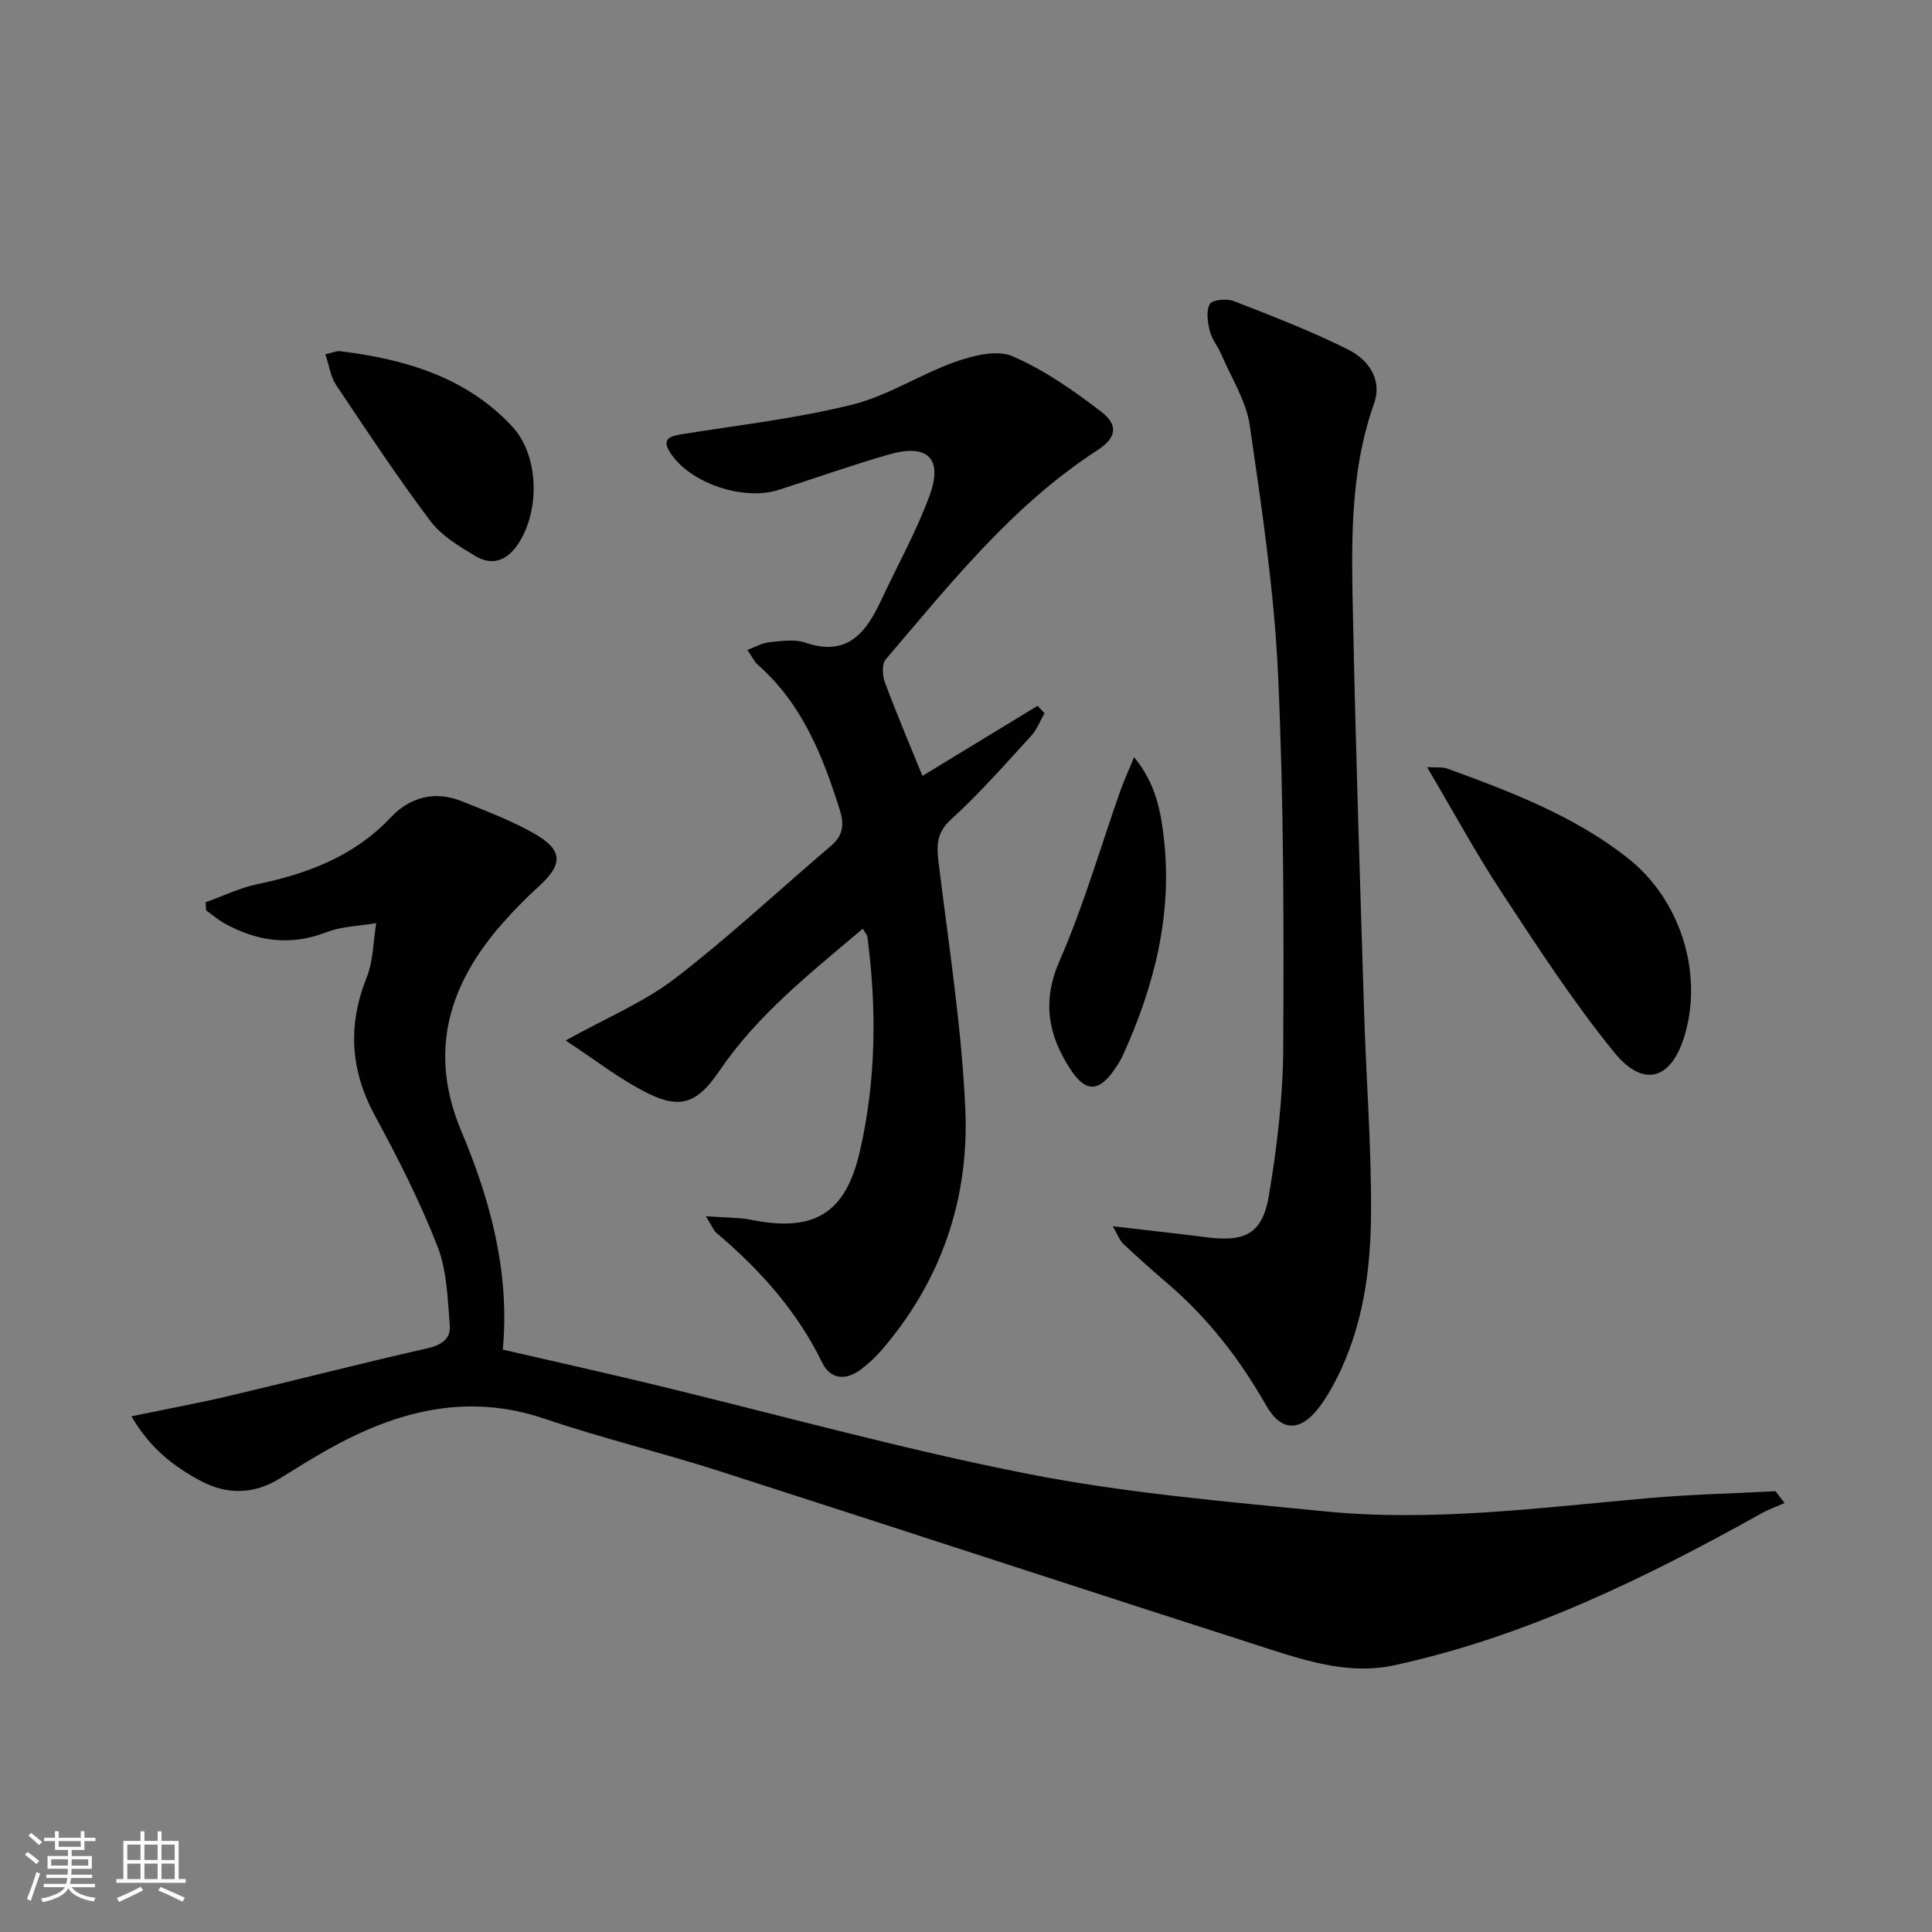
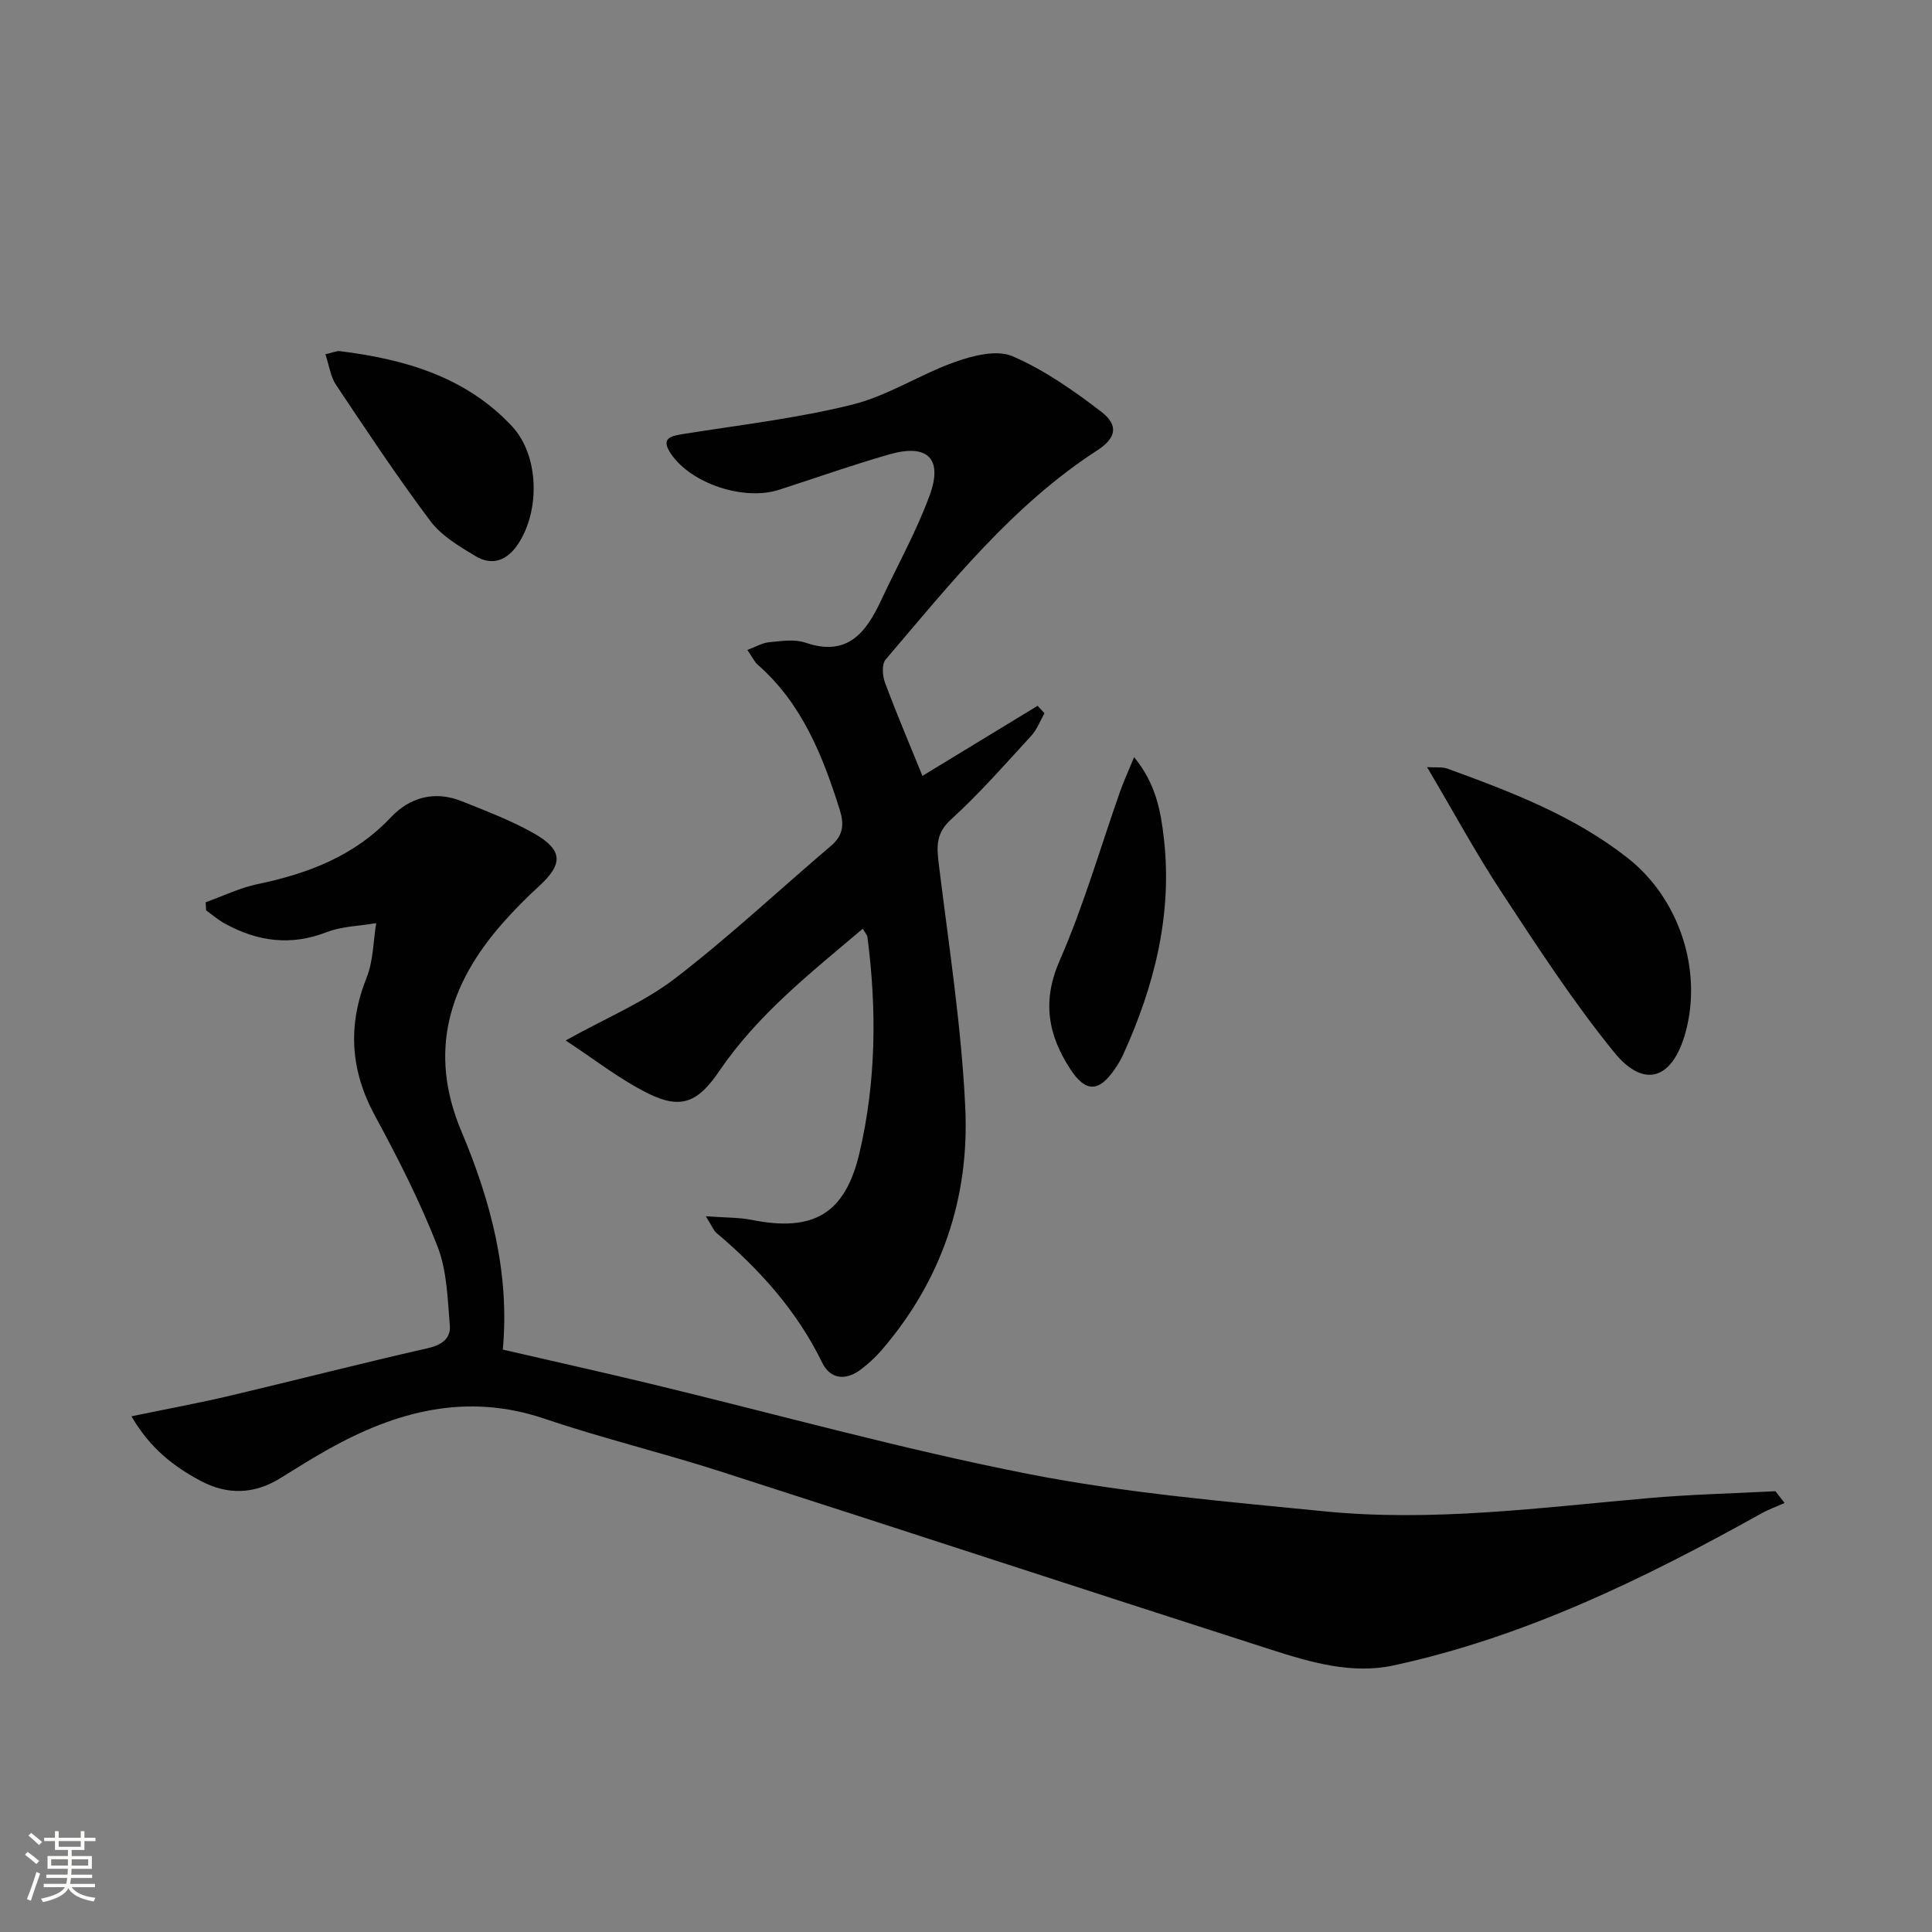
<svg xmlns="http://www.w3.org/2000/svg" enable-background="new 0 0 400 400" viewBox="0 0 400 400">
  <rect x="0" y="0" width="400" height="400" fill="#808080" stroke="none" />
  <path d="m5.17 384 .55-.58c.85.61 1.65 1.24 2.4 1.87l-.59.64c-.83-.73-1.62-1.38-2.36-1.93m1.22 9.53-.82-.34c.71-1.76 1.37-3.64 1.98-5.63.24.13.5.25.76.36-.6 1.67-1.24 3.54-1.92 5.61m-.5-13.5.57-.54c.56.44 1.31 1.06 2.26 1.87l-.64.64c-.68-.66-1.41-1.32-2.19-1.97m3.25.46h2.24v-1.36h.77v1.36h4.57v-1.36h.76v1.36h2.28v.69h-2.28v1.84h-2.64v1.26h4.18v2.64h-4.21c0 .45-.02.86-.05 1.21h4.32v.69h-4.38c-.04.34-.1.75-.19 1.22h5.15v.69h-4.82c.87 1.19 2.51 1.92 4.93 2.19-.17.31-.3.57-.37.76-2.77-.49-4.52-1.41-5.26-2.76-.56 1.26-2.3 2.23-5.24 2.9-.12-.24-.26-.48-.43-.72 2.73-.55 4.38-1.34 4.96-2.38h-4.38v-.69h4.65c.1-.38.17-.79.21-1.22h-4.32v-.69h4.4c.03-.34.05-.75.05-1.21h-4.2v-2.64h4.23v-1.26h-2.69v-1.84h-2.24zm1.46 4.46v1.29h3.45c.01-.4.02-.57.01-.53v-.32-.45h-3.46zm1.55-2.59h4.57v-1.19h-4.57zm6.11 2.59h-3.42v.77c-.01.19-.01.37-.02.53h3.44z" fill="#fbfcfa" />
-   <path d="m32.63 379.16h.82v1.98h3.54v7.89h1.46v.78h-14.37v-.78h1.46v-7.89h3.55v-1.98h.82v1.98h2.73v-1.98zm-3.49 11.48.5.73c-1.61.82-3.28 1.63-5 2.41-.13-.27-.28-.55-.44-.82 1.75-.72 3.4-1.49 4.94-2.32m-2.78-5.55h2.73v-3.18h-2.73zm0 3.95h2.73v-3.2h-2.73zm3.54-3.95h2.73v-3.18h-2.73zm0 3.95h2.73v-3.2h-2.73zm7.89 4.68c-1.84-.92-3.51-1.7-5.02-2.32l.45-.73c1.89.8 3.57 1.55 5.04 2.23zm-1.62-11.81h-2.73v3.18h2.73zm-2.73 7.13h2.73v-3.2h-2.73z" fill="#fbfcfa" />
  <g fill="#010102">
    <path d="m27.22 293.23c7.42-1.54 14.05-2.76 20.6-4.31 13.56-3.2 27.05-6.69 40.63-9.76 2.96-.67 4.91-2 4.68-4.74-.46-5.53-.59-11.37-2.57-16.42-3.62-9.25-8.15-18.2-12.9-26.94-5.14-9.45-5.72-18.74-1.74-28.7 1.38-3.45 1.35-7.47 1.97-11.23-3.46.59-7.13.64-10.34 1.89-7.44 2.88-14.31 1.88-21.03-1.82-1.37-.75-2.57-1.81-3.85-2.72-.03-.56-.06-1.12-.09-1.68 3.58-1.28 7.06-2.98 10.74-3.75 10.46-2.19 20.02-5.79 27.6-13.83 3.9-4.13 9.06-5.58 14.61-3.36 5.06 2.03 10.21 3.97 14.94 6.64 6.16 3.48 6.17 6.39 1.03 11.07-2.58 2.35-5.04 4.85-7.35 7.46-11.23 12.71-15.58 26.69-8.62 43.21 6.04 14.33 10.04 29.21 8.57 45.18 10.57 2.44 20.56 4.67 30.51 7.06 26.11 6.29 52.04 13.54 78.37 18.7 20.13 3.95 40.73 5.69 61.19 7.72 22.46 2.23 44.8-.77 67.15-2.73 8.73-.77 17.51-.97 26.27-1.43.63.81 1.26 1.63 1.89 2.44-1.59.71-3.24 1.29-4.75 2.13-24.16 13.47-48.91 25.59-76.17 31.49-8.7 1.89-17.24-.64-25.47-3.28-38.06-12.21-76.04-24.7-114.1-36.93-12-3.85-24.29-6.81-36.22-10.85-16.18-5.48-30.76-1.56-44.88 6.36-3.33 1.87-6.58 3.9-9.82 5.92-5.41 3.38-10.97 3.53-16.51.59-5.59-2.97-10.53-6.79-14.34-13.38z" />
    <path d="m146.13 251.81c4.1.31 6.88.23 9.53.76 12.78 2.55 19.35-1.25 22.31-13.97 3.43-14.71 3.57-29.65 1.62-44.61-.06-.44-.46-.84-.96-1.71-10.76 9.12-21.74 17.73-29.69 29.44-4.36 6.42-7.84 8.07-14.66 4.71-5.95-2.93-11.27-7.16-17.17-11.01 8.48-4.72 16.25-7.93 22.68-12.87 11.18-8.59 21.52-18.29 32.27-27.44 2.54-2.16 2.75-4.45 1.79-7.49-3.54-11.21-7.81-21.96-16.96-29.99-.71-.63-1.13-1.59-2.16-3.07 1.74-.64 3.11-1.46 4.55-1.6 2.48-.23 5.21-.68 7.45.09 8.76 3.01 12.59-2.11 15.72-8.81 3.37-7.21 7.29-14.22 10.02-21.67 2.81-7.66-.45-10.77-8.37-8.49-7.66 2.2-15.2 4.87-22.79 7.32-7.24 2.34-18.13-1.2-22.38-7.42-2.31-3.37.07-3.73 2.75-4.16 11.63-1.86 23.39-3.21 34.78-6.05 7.41-1.85 14.12-6.31 21.4-8.88 3.68-1.3 8.58-2.52 11.78-1.13 6.57 2.84 12.66 7.1 18.38 11.5 3.66 2.81 3.03 5.46-.8 7.95-17.62 11.41-30.48 27.66-43.87 43.35-.82.97-.65 3.38-.11 4.81 2.43 6.5 5.15 12.9 7.74 19.27 7.7-4.69 15.77-9.6 23.84-14.51.48.51.95 1.03 1.43 1.54-.9 1.57-1.55 3.38-2.75 4.68-5.41 5.88-10.69 11.93-16.58 17.29-3.17 2.88-3 5.59-2.56 9.21 2.06 16.8 4.7 33.6 5.49 50.48.88 18.67-4.87 35.74-17.29 50.16-1.29 1.5-2.78 2.88-4.36 4.07-3.1 2.32-6.28 2.04-7.98-1.45-5.22-10.71-12.93-19.27-21.9-26.86-.59-.51-.88-1.35-2.19-3.44z" />
-     <path d="m230.39 253.88c7.05.83 13.22 1.49 19.38 2.28 8.01 1.03 11.6-.71 12.93-8.58 1.7-10.11 2.93-20.43 2.98-30.66.13-25.8.11-51.63-1.08-77.4-.79-17.19-3.37-34.33-5.84-51.39-.73-5.07-3.79-9.81-5.86-14.68-.71-1.68-1.99-3.18-2.42-4.91-.45-1.82-.81-4.16 0-5.6.5-.89 3.5-1.17 4.95-.61 8 3.11 16.04 6.22 23.7 10.05 4.14 2.07 7.13 6.16 5.35 11.18-5.19 14.66-4.65 29.82-4.34 44.93.56 27.12 1.45 54.23 2.29 81.34.43 13.79 1.52 27.57 1.43 41.35-.07 11.81-1.67 23.55-7.17 34.34-1.05 2.07-2.24 4.11-3.65 5.95-3.85 5-7.78 4.99-10.91-.51-5.41-9.51-11.97-17.99-20.27-25.12-3.15-2.71-6.27-5.46-9.29-8.31-.77-.71-1.14-1.85-2.18-3.65z" />
    <path d="m295.46 158.83c1.75.11 3.12-.09 4.25.32 13.11 4.79 26.17 9.74 37.31 18.51 10.68 8.41 15.54 23.27 11.91 36.23-2.68 9.58-8.54 11.61-14.75 3.96-8.45-10.4-15.8-21.72-23.18-32.94-5.45-8.28-10.18-17.03-15.54-26.08z" />
    <path d="m67.37 73.34c1.71-.38 2.38-.72 2.99-.64 13.42 1.66 26.09 5.31 35.65 15.56 5.59 5.99 5.85 17.32 1.33 24.26-2.26 3.47-5.35 4.75-8.91 2.61-3.37-2.02-7.04-4.21-9.33-7.26-6.87-9.15-13.19-18.7-19.55-28.22-1.12-1.67-1.38-3.91-2.18-6.31z" />
-     <path d="m234.8 156.76c4.53 5.49 5.53 11.24 6.17 16.83 1.8 15.78-1.99 30.63-8.49 44.89-.48 1.05-1.11 2.05-1.77 3-3.24 4.66-5.95 4.71-9.1-.11-4.61-7.06-5.92-14.06-2.22-22.49 4.97-11.35 8.41-23.37 12.54-35.09.74-2.08 1.67-4.09 2.87-7.03z" />
+     <path d="m234.8 156.76c4.53 5.49 5.53 11.24 6.17 16.83 1.8 15.78-1.99 30.63-8.49 44.89-.48 1.05-1.11 2.05-1.77 3-3.24 4.66-5.95 4.71-9.1-.11-4.61-7.06-5.92-14.06-2.22-22.49 4.97-11.35 8.41-23.37 12.54-35.09.74-2.08 1.67-4.09 2.87-7.03" />
  </g>
</svg>